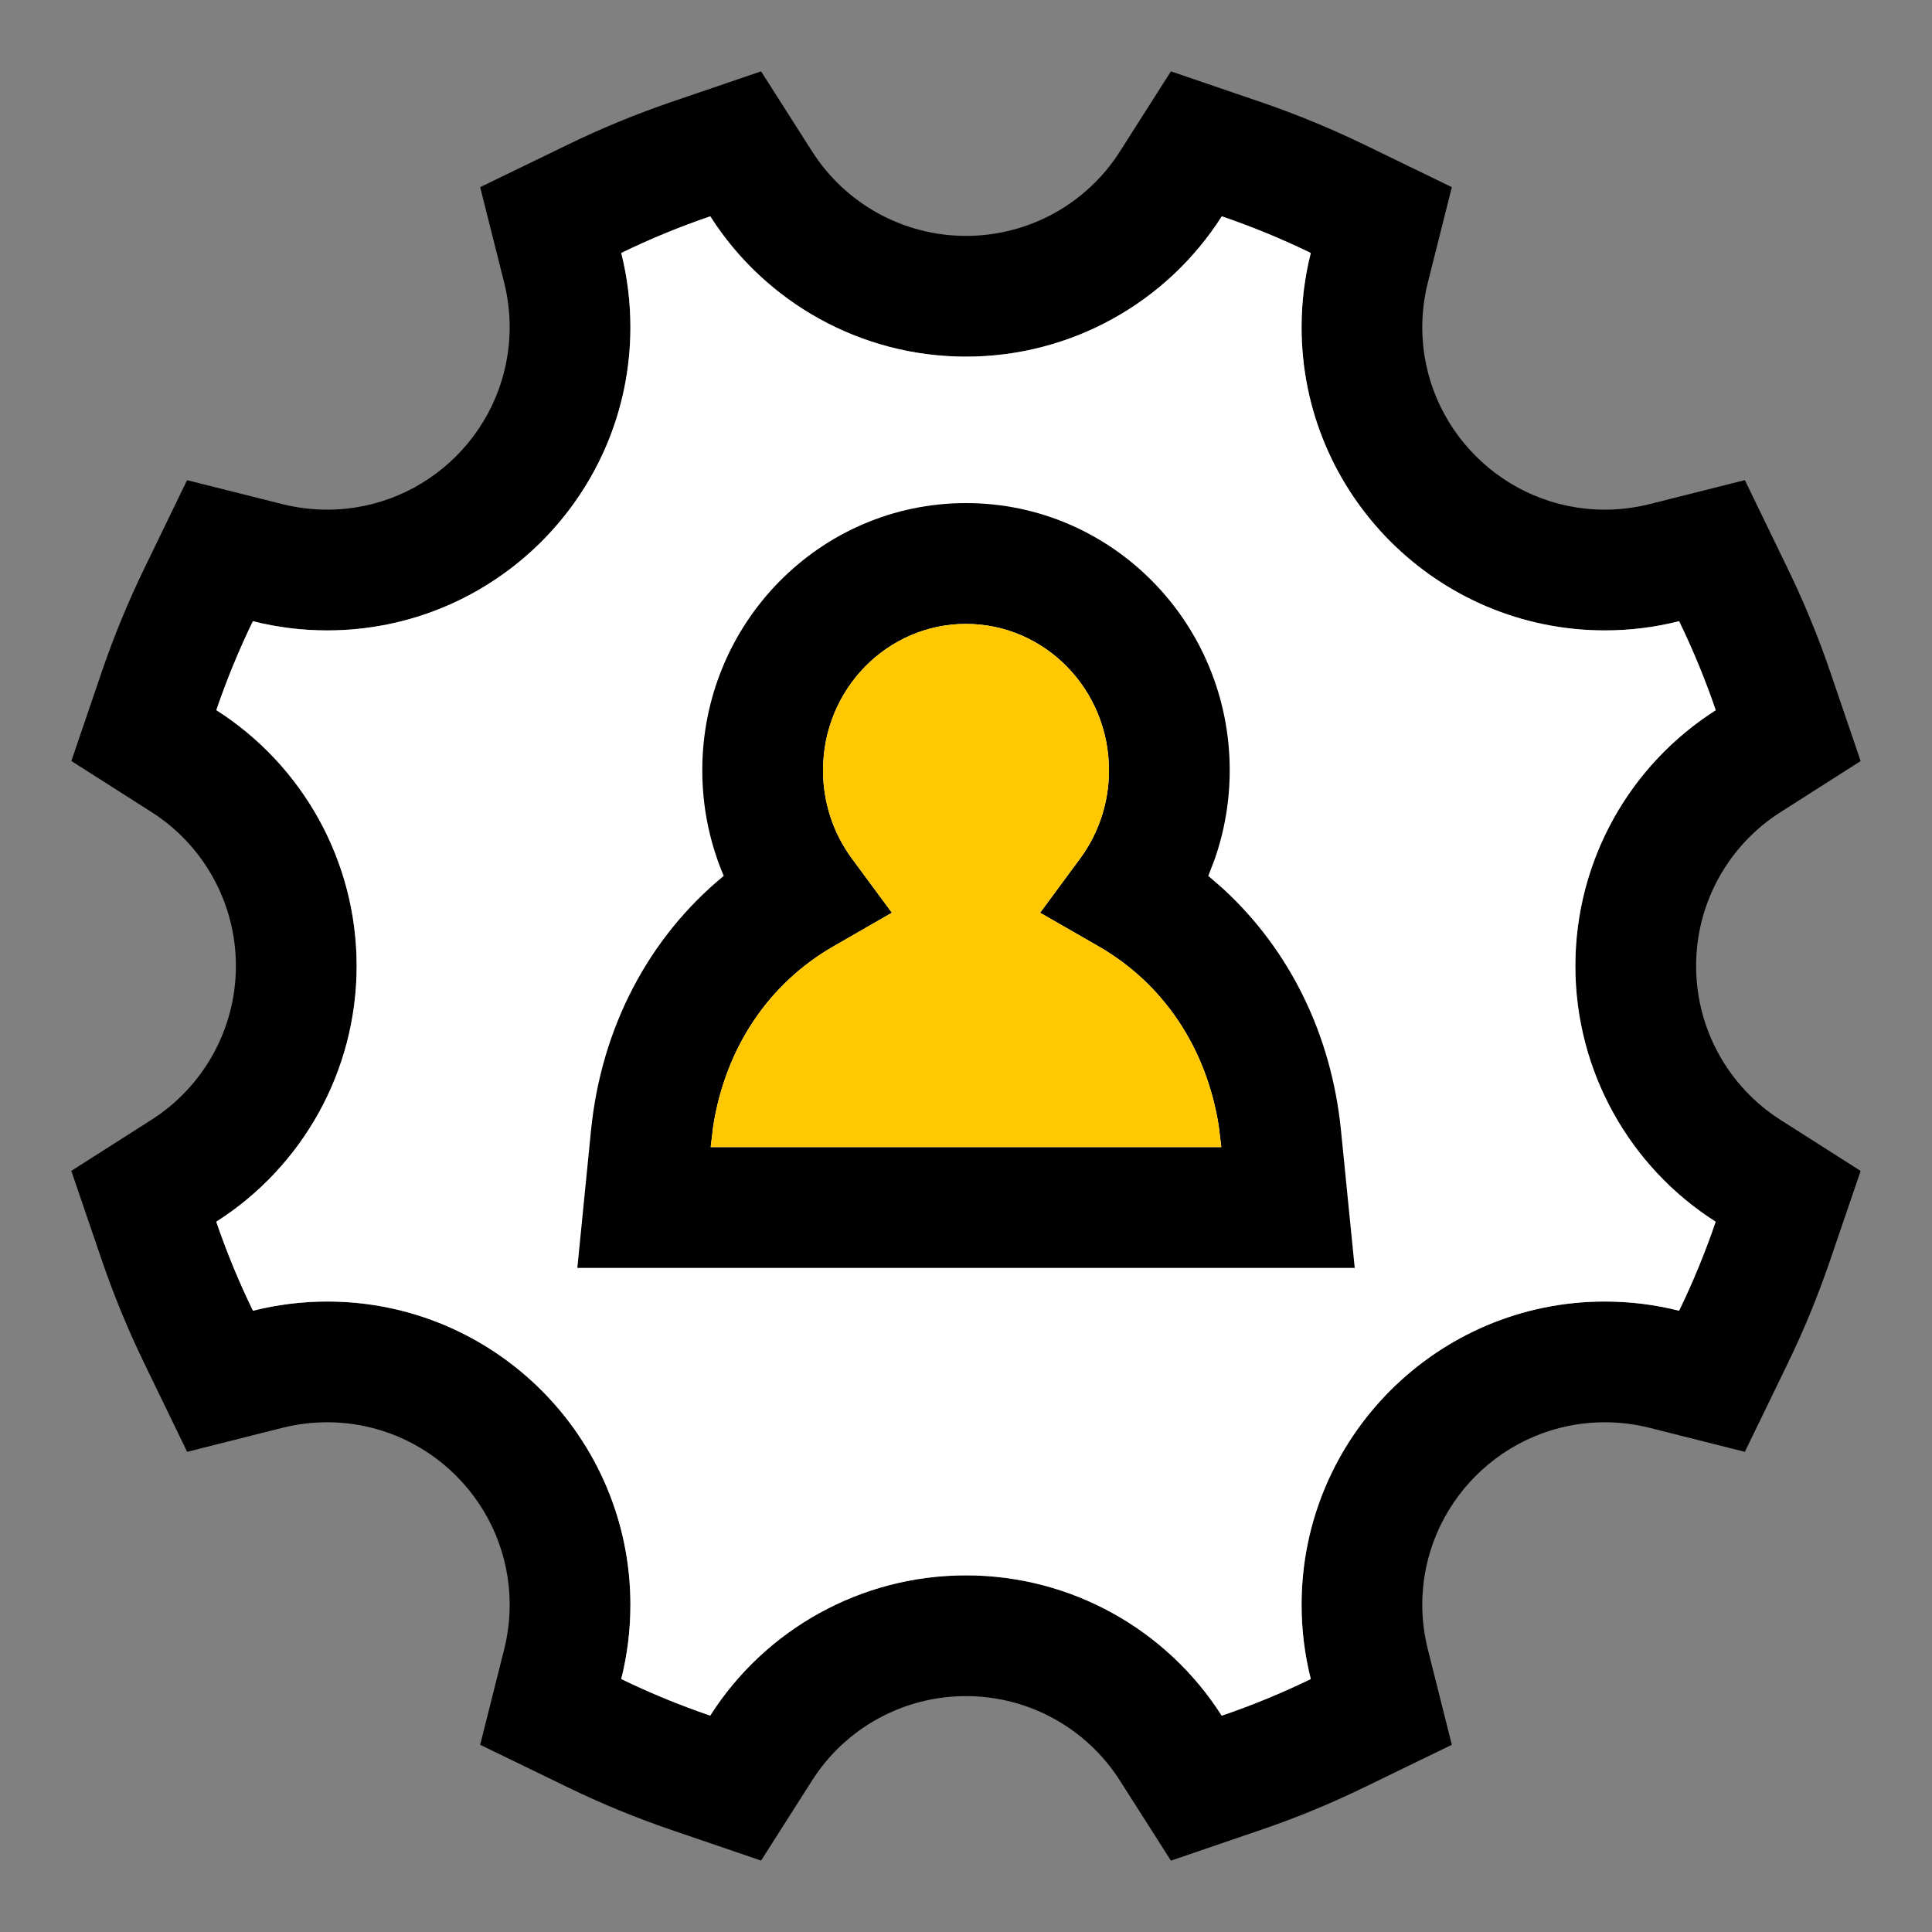
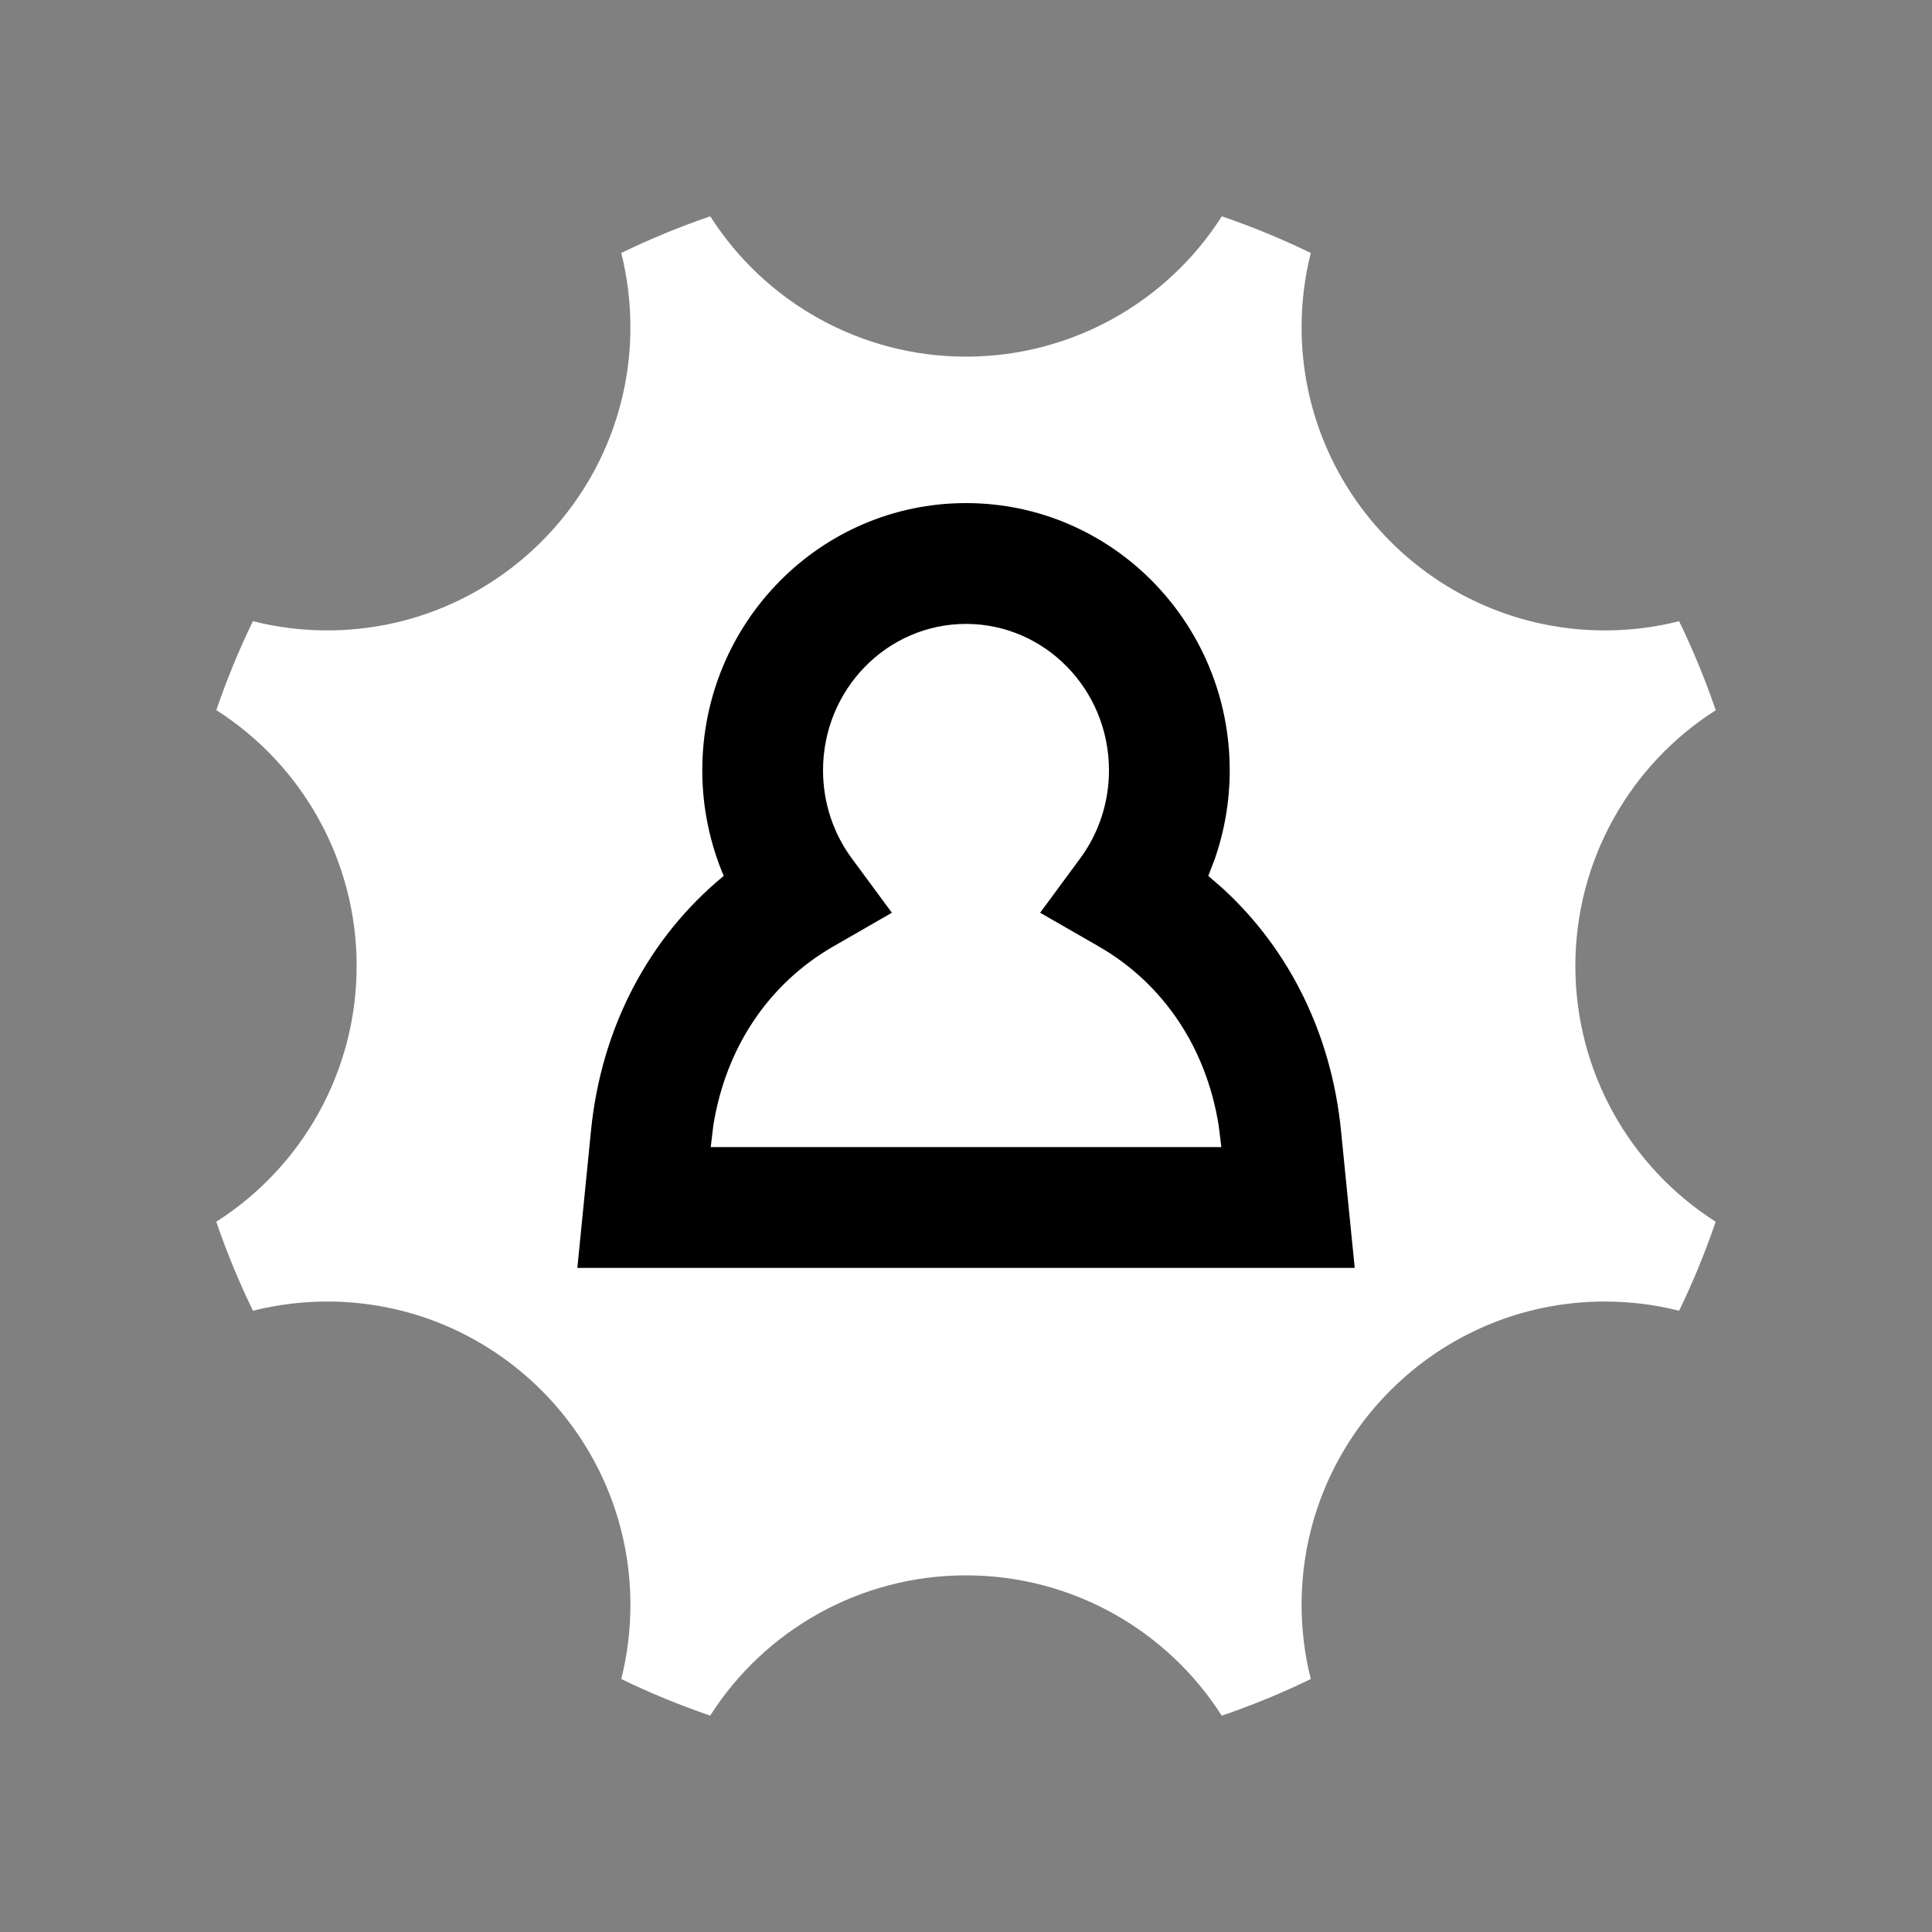
<svg xmlns="http://www.w3.org/2000/svg" width="30" height="30" viewBox="0 0 30 30" fill="none">
  <rect x="0" y="0" width="30" height="30" fill="#808080" stroke="none" />
-   <path fill-rule="evenodd" clip-rule="evenodd" d="M27.094 22.544L27.76 21.171C28.011 20.653 28.23 20.121 28.415 19.578L28.892 18.182L27.648 17.39C26.835 16.872 26.337 15.973 26.337 14.999C26.337 14.027 26.834 13.128 27.649 12.61L28.892 11.818L28.416 10.422C28.23 9.879 28.011 9.347 27.759 8.828L27.094 7.455L25.615 7.828C25.387 7.885 25.154 7.914 24.92 7.914C23.357 7.914 22.085 6.643 22.085 5.08C22.085 4.846 22.115 4.612 22.172 4.385L22.544 2.906L21.172 2.24C20.654 1.99 20.122 1.771 19.578 1.585L18.182 1.108L17.39 2.352C16.873 3.165 15.974 3.663 15 3.663C14.028 3.663 13.129 3.165 12.61 2.351L11.818 1.108L10.423 1.584C9.879 1.77 9.346 1.989 8.828 2.241L7.456 2.906L7.828 4.385C7.885 4.612 7.914 4.846 7.914 5.08C7.914 6.643 6.643 7.914 5.08 7.914C4.845 7.914 4.612 7.885 4.385 7.828L2.905 7.456L2.24 8.828C1.989 9.346 1.77 9.878 1.584 10.421L1.108 11.817L2.352 12.609C3.165 13.127 3.663 14.026 3.663 14.999C3.663 15.972 3.165 16.87 2.351 17.389L1.107 18.181L1.584 19.577C1.77 20.12 1.989 20.652 2.241 21.171L2.906 22.544L4.385 22.171C4.612 22.114 4.846 22.085 5.08 22.085C6.643 22.085 7.914 23.356 7.914 24.919C7.914 25.153 7.885 25.387 7.828 25.614L7.456 27.093L8.829 27.759C9.345 28.009 9.877 28.228 10.422 28.414L11.818 28.891L12.61 27.647C13.127 26.834 14.026 26.337 15 26.337C15.972 26.337 16.871 26.834 17.39 27.649L18.182 28.892L19.577 28.415C20.121 28.23 20.654 28.01 21.172 27.759L22.544 27.093L22.172 25.614C22.115 25.387 22.085 25.153 22.085 24.919C22.085 23.356 23.357 22.085 24.92 22.085C25.154 22.085 25.388 22.114 25.614 22.171L27.094 22.544ZM26.641 18.971C26.48 19.442 26.29 19.904 26.073 20.353C25.697 20.258 25.31 20.21 24.92 20.21C22.321 20.21 20.21 22.32 20.21 24.919C20.21 25.308 20.259 25.696 20.354 26.072C19.904 26.29 19.443 26.48 18.971 26.641C18.119 25.304 16.633 24.462 15 24.462C13.365 24.462 11.879 25.304 11.028 26.64C10.555 26.478 10.094 26.289 9.646 26.072C9.741 25.696 9.789 25.309 9.789 24.919C9.789 22.321 7.679 20.21 5.08 20.21C4.69 20.21 4.303 20.259 3.928 20.353C3.709 19.903 3.519 19.441 3.358 18.971C4.696 18.119 5.538 16.633 5.538 14.999C5.538 13.364 4.695 11.878 3.359 11.027C3.52 10.556 3.709 10.095 3.927 9.646C4.302 9.741 4.69 9.789 5.08 9.789C7.679 9.789 9.789 7.679 9.789 5.08C9.789 4.691 9.741 4.303 9.646 3.928C10.096 3.71 10.557 3.52 11.029 3.359C11.881 4.696 13.366 5.538 15 5.538C16.635 5.538 18.122 4.695 18.972 3.359C19.444 3.52 19.905 3.71 20.353 3.928C20.259 4.303 20.21 4.69 20.21 5.08C20.21 7.679 22.321 9.789 24.92 9.789C25.309 9.789 25.697 9.741 26.073 9.646C26.291 10.096 26.481 10.557 26.642 11.028C25.304 11.88 24.462 13.366 24.462 14.999C24.462 16.634 25.305 18.121 26.641 18.971Z" fill="black" />
  <path d="M26.073 20.353C25.698 20.258 25.31 20.21 24.92 20.21C22.321 20.21 20.211 22.32 20.211 24.919C20.211 25.308 20.259 25.696 20.354 26.072C19.904 26.29 19.443 26.48 18.971 26.641C18.119 25.304 16.634 24.462 15 24.462C13.365 24.462 11.879 25.304 11.028 26.64C10.555 26.478 10.094 26.289 9.647 26.072C9.741 25.696 9.789 25.309 9.789 24.919C9.789 22.321 7.679 20.21 5.08 20.21C4.69 20.21 4.303 20.259 3.928 20.353C3.709 19.903 3.519 19.441 3.358 18.971C4.696 18.119 5.538 16.633 5.538 14.999C5.538 13.364 4.695 11.878 3.359 11.027C3.52 10.556 3.709 10.095 3.927 9.646C4.303 9.741 4.69 9.789 5.08 9.789C7.679 9.789 9.789 7.678 9.789 5.08C9.789 4.691 9.741 4.303 9.647 3.928C10.096 3.71 10.557 3.52 11.029 3.359C11.881 4.696 13.367 5.538 15 5.538C16.635 5.538 18.122 4.695 18.972 3.359C19.444 3.52 19.905 3.71 20.354 3.928C20.259 4.303 20.211 4.69 20.211 5.08C20.211 7.678 22.321 9.789 24.92 9.789C25.31 9.789 25.697 9.741 26.073 9.646C26.291 10.096 26.481 10.557 26.642 11.028C25.304 11.88 24.462 13.366 24.462 14.999C24.462 16.634 25.305 18.121 26.641 18.971C26.48 19.442 26.291 19.904 26.073 20.353Z" fill="white" />
  <path fill-rule="evenodd" clip-rule="evenodd" d="M20.823 17.556C20.675 16.063 20.023 14.746 18.989 13.798L18.762 13.601L18.862 13.341C19.015 12.902 19.095 12.436 19.095 11.962C19.095 9.673 17.265 7.812 15 7.812C12.735 7.812 10.905 9.673 10.905 11.962C10.905 12.531 11.02 13.088 11.238 13.601C10.073 14.559 9.336 15.957 9.177 17.556L8.965 19.688H21.036L20.823 17.556ZM17.061 14.696C18.064 15.274 18.731 16.266 18.924 17.479L18.965 17.812H11.036L11.076 17.479C11.269 16.266 11.936 15.274 12.94 14.696L13.849 14.173L13.226 13.328C12.937 12.936 12.78 12.459 12.78 11.962C12.78 10.702 13.778 9.688 15 9.688C16.222 9.688 17.22 10.702 17.22 11.962C17.22 12.459 17.063 12.936 16.774 13.328L16.151 14.173L17.061 14.696Z" fill="black" />
-   <path d="M18.924 17.479C18.731 16.266 18.064 15.274 17.061 14.696L16.151 14.173L16.774 13.328C17.063 12.936 17.22 12.459 17.22 11.962C17.22 10.702 16.222 9.688 15 9.688C13.778 9.688 12.78 10.702 12.78 11.962C12.78 12.459 12.937 12.936 13.226 13.328L13.849 14.173L12.939 14.696C11.936 15.274 11.269 16.266 11.076 17.479L11.035 17.812H18.964L18.924 17.479Z" fill="#FFC800" />
</svg>